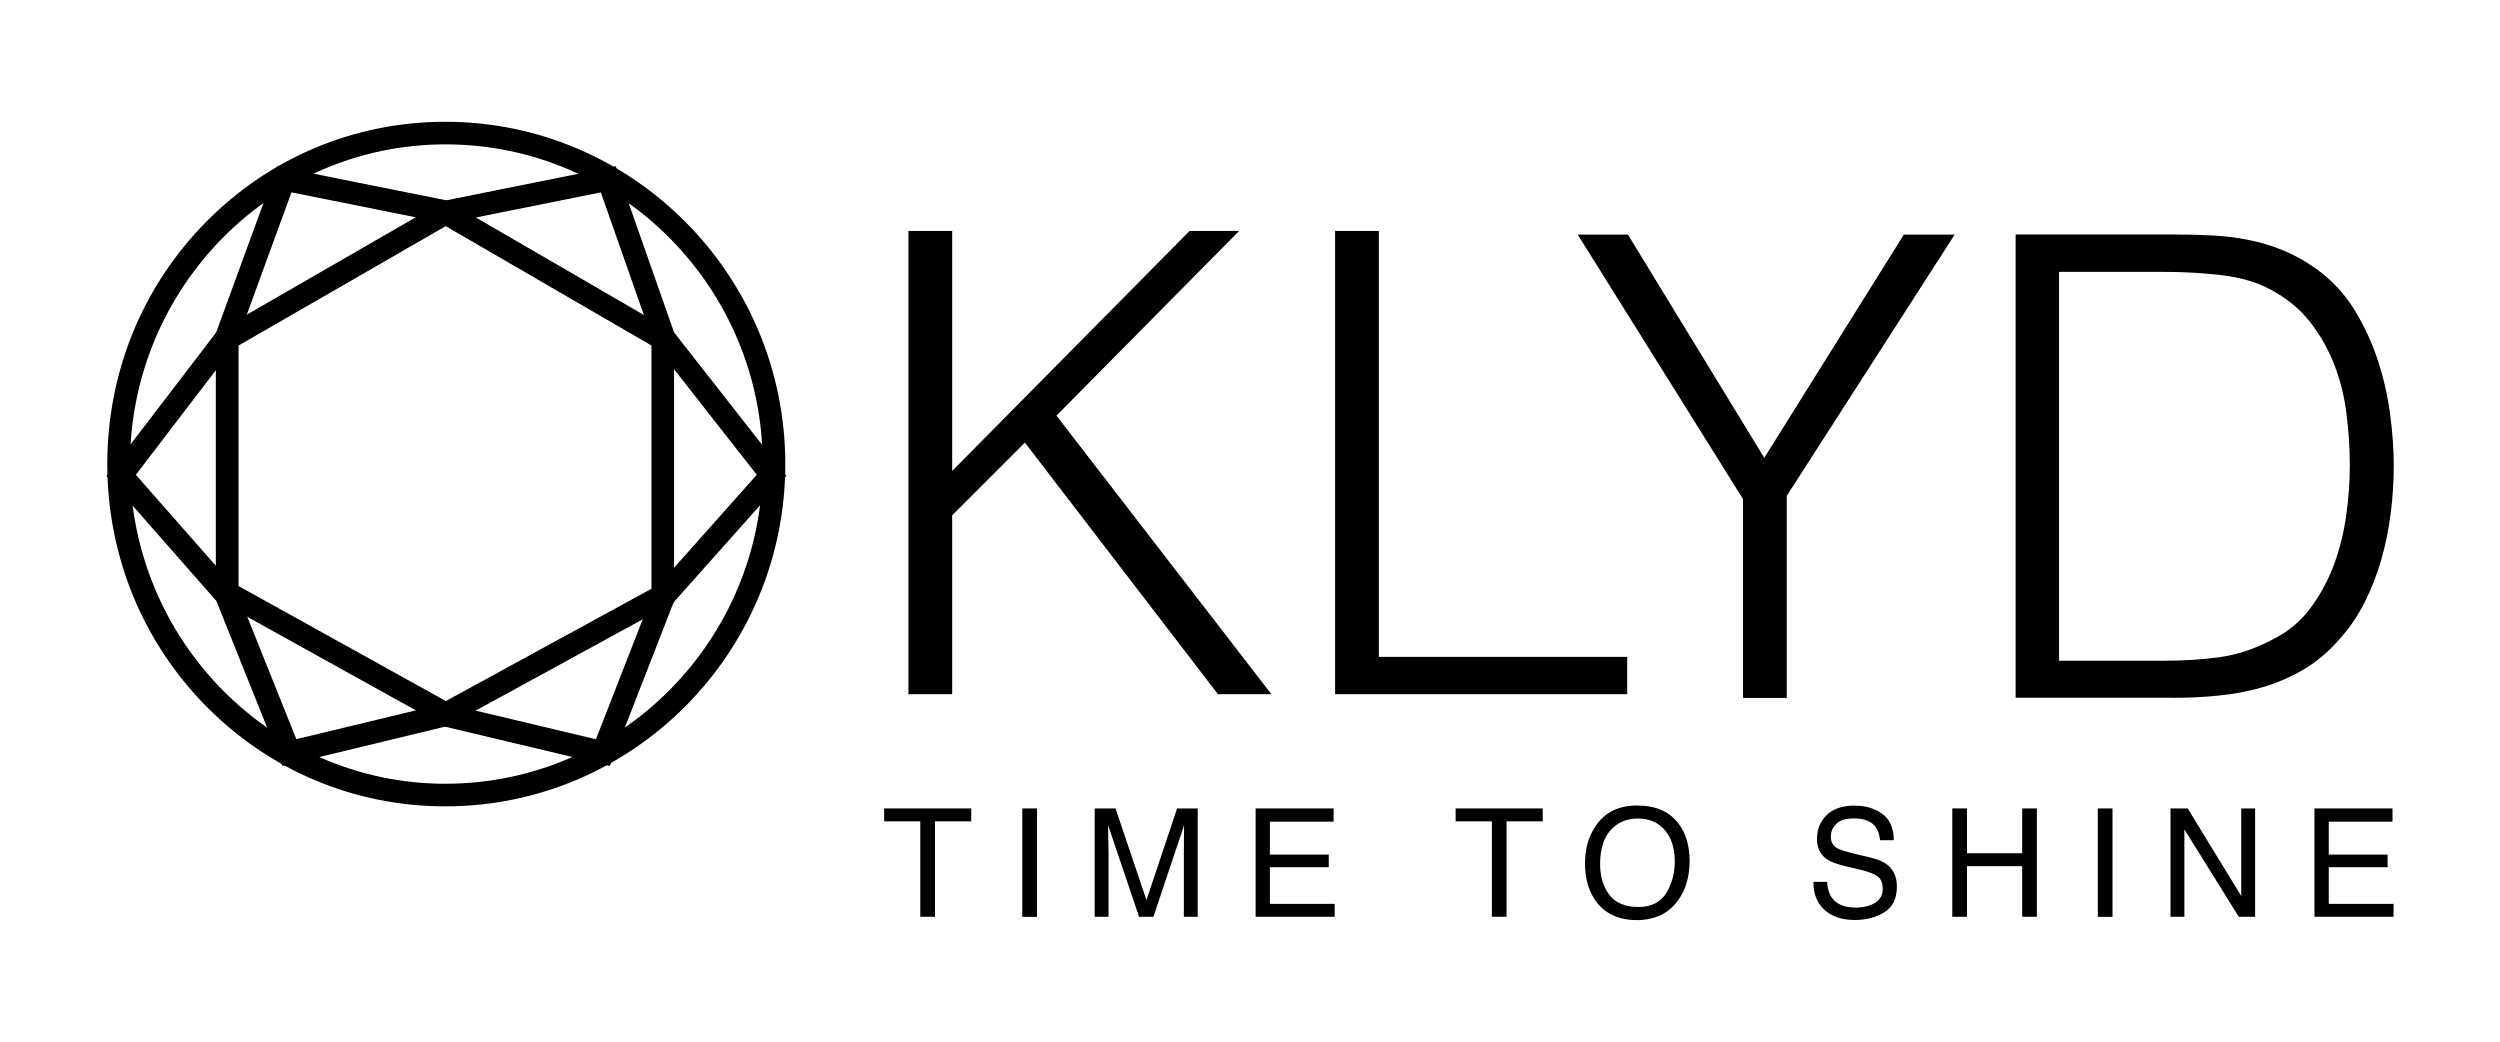
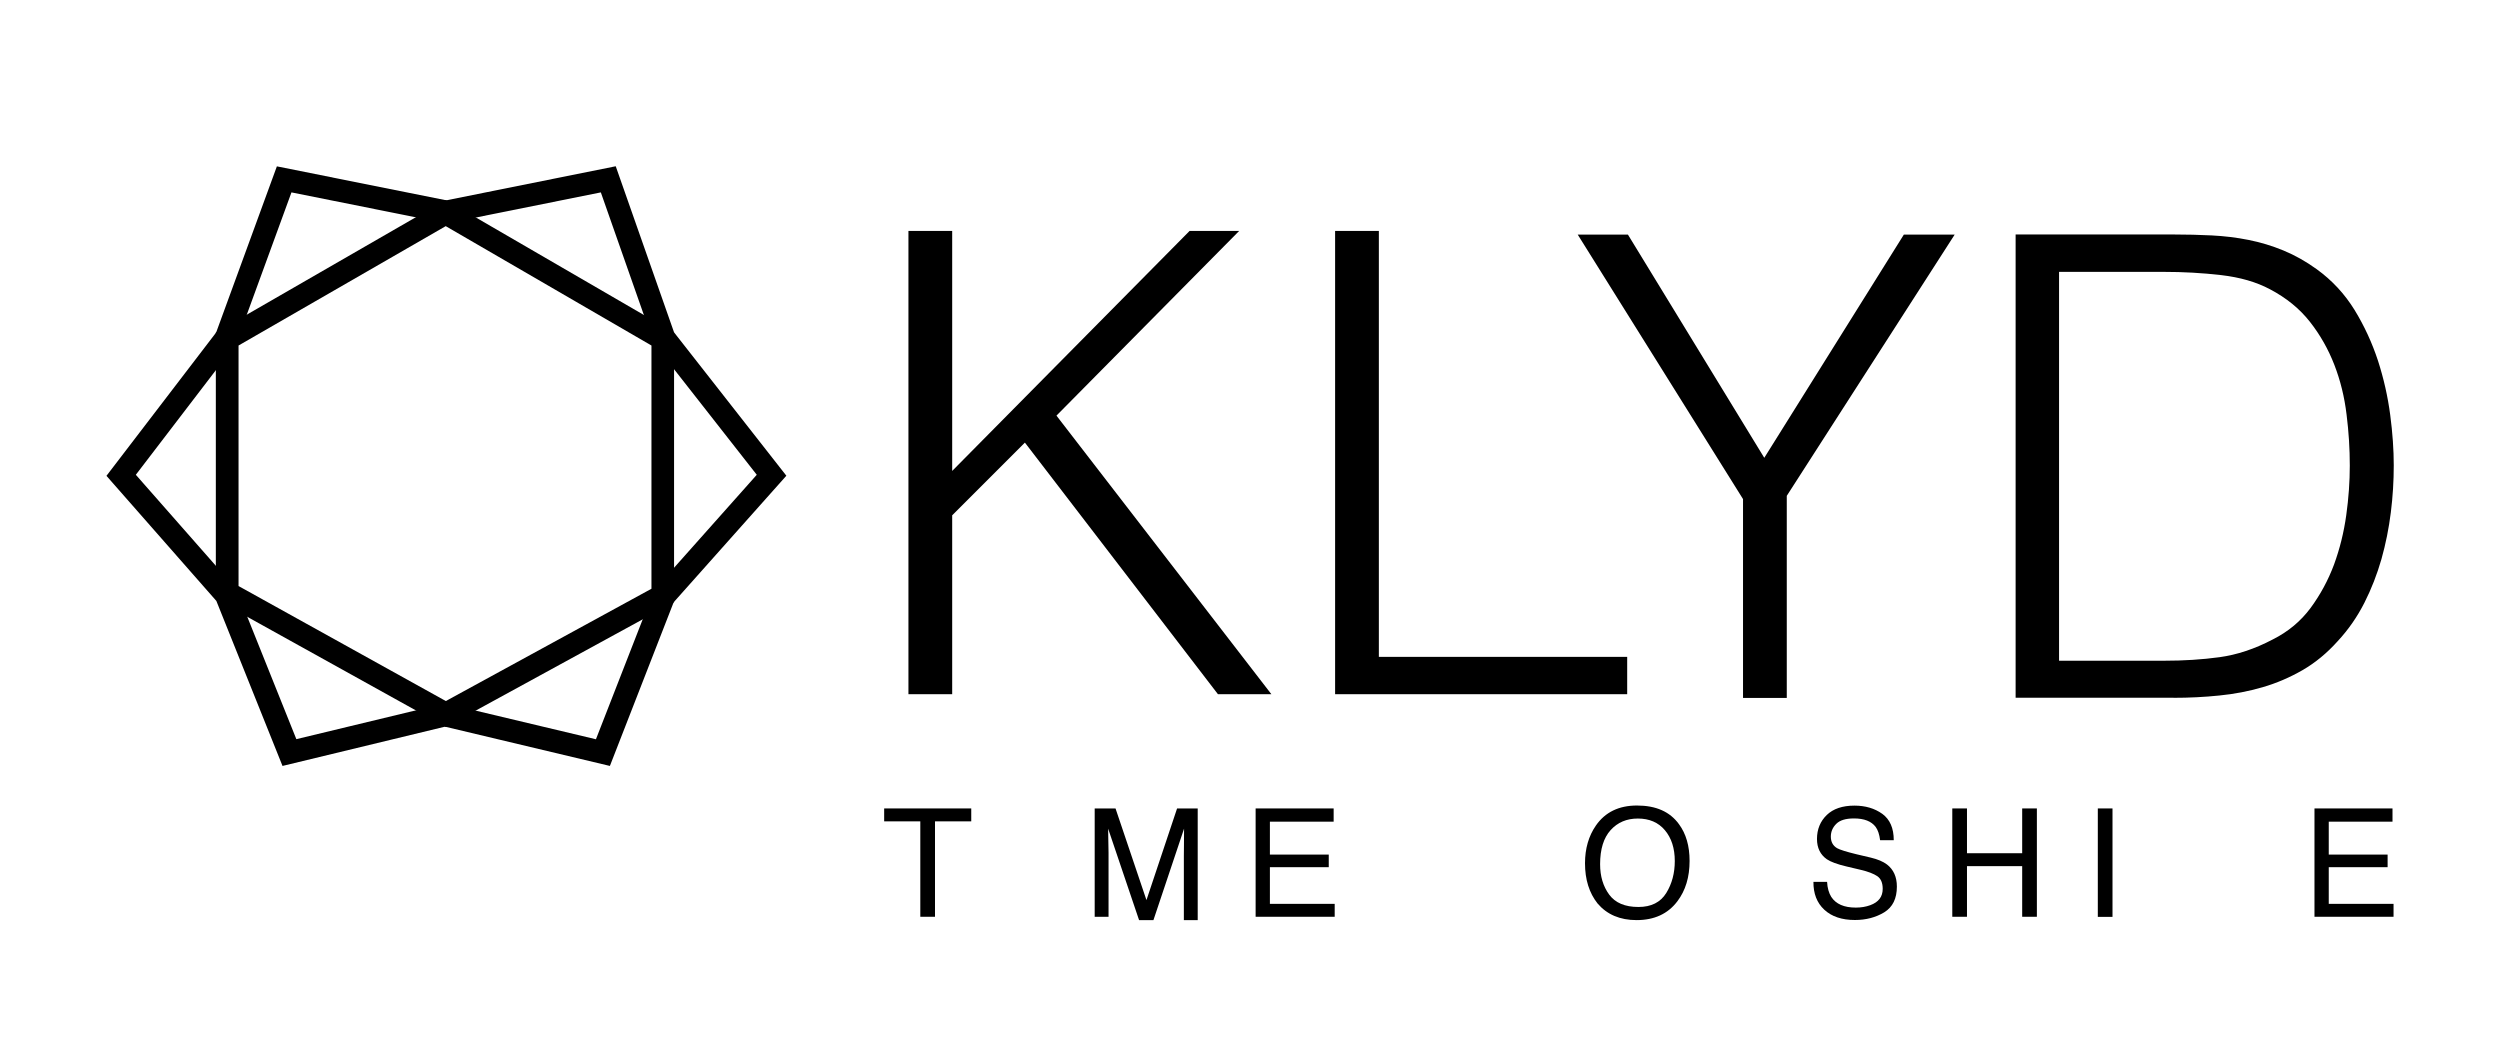
<svg xmlns="http://www.w3.org/2000/svg" version="1.1" id="Ebene_1" x="0px" y="0px" viewBox="0 0 240 100" style="enable-background:new 0 0 240 100;" xml:space="preserve">
  <g>
    <path d="M27.12,73.53l-6.35-15.84L10.22,45.68l10.53-13.76l5.83-15.95l16.27,3.26l16.26-3.27l5.6,15.95l10.78,13.76L64.67,57.82   l-6.12,15.71l-15.83-3.77L27.12,73.53z M42.72,67.52l14.49,3.45l5.58-14.31l9.86-11.08l-9.88-12.61l-5.09-14.5l-14.83,2.98   l-14.87-2.98l-5.3,14.51l-9.64,12.6l9.62,10.94l5.79,14.44L42.72,67.52z" />
  </g>
  <g>
-     <path d="M42.76,77.41c-8.71,0-16.87-3.42-22.99-9.63c-6.1-6.2-9.47-14.45-9.47-23.23c0-8.79,3.36-17.04,9.47-23.23   c6.12-6.21,14.29-9.63,22.99-9.63c17.99,0,32.63,14.74,32.63,32.86C75.39,62.67,60.76,77.41,42.76,77.41z M42.76,13.86   c-16.7,0-30.28,13.77-30.28,30.69c0,16.92,13.59,30.69,30.28,30.69c16.79,0,30.46-13.77,30.46-30.69   C73.22,27.62,59.56,13.86,42.76,13.86z" />
-   </g>
+     </g>
  <g>
    <path d="M42.79,69.79L20.72,57.54V31.92L42.79,19.2l21.92,12.72v25.89L42.79,69.79z M22.9,56.26L42.8,67.3l19.74-10.78V33.17   L42.79,21.71L22.9,33.17V56.26z" />
  </g>
  <path d="M156.21,66.64v-3.58h-23.84V22.17h-4.2v44.47H156.21z M91.41,66.64V49.47l6.98-6.98l18.53,24.15h5.13L101.42,39.9  l17.54-17.73h-4.76L91.41,45.21V22.17h-4.2v44.47H91.41z" />
  <path d="M197.66,26.1h10.07c1.85,0,3.69,0.1,5.5,0.31c1.81,0.21,3.38,0.66,4.69,1.36c1.56,0.82,2.84,1.86,3.83,3.12  c0.99,1.26,1.77,2.64,2.35,4.14c0.58,1.5,0.97,3.09,1.17,4.76c0.21,1.67,0.31,3.3,0.31,4.91c0,1.52-0.11,3.11-0.34,4.76  c-0.23,1.65-0.62,3.22-1.17,4.73c-0.56,1.5-1.31,2.89-2.25,4.17c-0.95,1.28-2.16,2.29-3.64,3.03c-1.73,0.91-3.43,1.47-5.1,1.7  c-1.67,0.23-3.45,0.34-5.34,0.34h-10.07V26.1z M208.66,66.99c1.48,0,2.94-0.07,4.39-0.22c1.44-0.14,2.83-0.41,4.17-0.8  c1.34-0.39,2.61-0.94,3.83-1.64c1.21-0.7,2.34-1.63,3.37-2.78c1.03-1.11,1.88-2.34,2.56-3.68c0.68-1.34,1.22-2.74,1.64-4.2  c0.41-1.46,0.71-2.95,0.9-4.48c0.19-1.52,0.28-3.03,0.28-4.51s-0.11-3.1-0.34-4.85c-0.23-1.75-0.62-3.48-1.17-5.19  c-0.56-1.71-1.31-3.34-2.25-4.88c-0.95-1.54-2.16-2.85-3.64-3.92c-1.03-0.74-2.09-1.34-3.18-1.79c-1.09-0.45-2.21-0.79-3.37-1.02  c-1.15-0.23-2.33-0.37-3.52-0.43c-1.19-0.06-2.41-0.09-3.64-0.09h-15.19v44.47H208.66z M156.28,22.52h-4.82l15.87,25.39v19.09h4.2  v-19.4l16.12-25.08h-4.88l-13.4,21.43L156.28,22.52z" />
  <polygon points="222.19,88.01 229.78,88.01 229.78,86.77 223.56,86.77 223.56,83.25 229.21,83.25 229.21,82.04 223.56,82.04   223.56,78.88 229.68,78.88 229.68,77.61 222.19,77.61 " />
-   <polygon points="208.37,88.01 209.7,88.01 209.7,79.62 214.92,88.01 216.49,88.01 216.49,77.61 215.16,77.61 215.16,86.02   210.02,77.61 208.37,77.61 " />
  <rect x="201.39" y="77.61" width="1.41" height="10.41" />
  <polygon points="187.42,88.01 188.83,88.01 188.83,83.15 194.13,83.15 194.13,88.01 195.54,88.01 195.54,77.61 194.13,77.61   194.13,81.91 188.83,81.91 188.83,77.61 187.42,77.61 " />
  <path d="M174.09,84.66c-0.01,1.12,0.33,2.01,1.04,2.67c0.71,0.66,1.69,0.99,2.94,0.99c1.07,0,2.01-0.25,2.82-0.74  c0.81-0.5,1.21-1.32,1.21-2.47c0-0.93-0.32-1.63-0.95-2.12c-0.37-0.28-0.89-0.5-1.56-0.66l-1.4-0.33c-0.94-0.23-1.55-0.42-1.82-0.57  c-0.41-0.24-0.61-0.61-0.61-1.12c0-0.46,0.17-0.87,0.52-1.22c0.35-0.35,0.91-0.52,1.7-0.52c0.98,0,1.67,0.27,2.08,0.81  c0.22,0.3,0.36,0.72,0.43,1.28h1.31c0-1.16-0.37-2-1.1-2.53c-0.74-0.53-1.63-0.79-2.68-0.79c-1.14,0-2.03,0.3-2.65,0.9  c-0.62,0.6-0.94,1.37-0.94,2.3c0,0.86,0.32,1.51,0.95,1.95c0.37,0.25,0.99,0.48,1.88,0.69l1.35,0.32c0.73,0.17,1.27,0.38,1.62,0.62  c0.34,0.24,0.51,0.64,0.51,1.21c0,0.76-0.4,1.28-1.2,1.57c-0.41,0.15-0.87,0.23-1.38,0.23c-1.13,0-1.91-0.34-2.36-1.03  c-0.23-0.37-0.37-0.85-0.4-1.44H174.09z" />
-   <polygon points="139.74,77.61 139.74,78.85 143.22,78.85 143.22,88.01 144.63,88.01 144.63,78.85 148.1,78.85 148.1,77.61 " />
  <polygon points="120.54,88.01 128.13,88.01 128.13,86.77 121.91,86.77 121.91,83.25 127.56,83.25 127.56,82.04 121.91,82.04   121.91,78.88 128.03,78.88 128.03,77.61 120.54,77.61 " />
-   <path d="M105.09,88.01h1.33v-6.14c0-0.25-0.01-0.63-0.02-1.15c-0.01-0.52-0.02-0.91-0.02-1.17v-0.32l2.97,8.78h1.38l2.94-8.78  c0,0.56,0,1.09-0.01,1.58s-0.01,0.84-0.01,1.06v6.14h1.33V77.61H113l-2.94,8.8l-2.97-8.8h-2V88.01z" />
-   <rect x="98.14" y="77.61" width="1.41" height="10.41" />
+   <path d="M105.09,88.01h1.33v-6.14c0-0.25-0.01-0.63-0.02-1.15c-0.01-0.52-0.02-0.91-0.02-1.17l2.97,8.78h1.38l2.94-8.78  c0,0.56,0,1.09-0.01,1.58s-0.01,0.84-0.01,1.06v6.14h1.33V77.61H113l-2.94,8.8l-2.97-8.8h-2V88.01z" />
  <polygon points="84.88,77.61 84.88,78.85 88.35,78.85 88.35,88.01 89.76,88.01 89.76,78.85 93.24,78.85 93.24,77.61 " />
  <path d="M157.15,77.33c-1.74,0-3.06,0.64-3.95,1.93c-0.69,1-1.04,2.21-1.04,3.61c0,1.56,0.4,2.85,1.21,3.87  c0.91,1.06,2.15,1.59,3.74,1.59c1.7,0,3.01-0.6,3.92-1.81c0.78-1.03,1.17-2.32,1.17-3.87c0-1.44-0.34-2.61-1.02-3.53  C160.31,77.92,158.97,77.33,157.15,77.33z M159.96,85.73c-0.55,0.89-1.44,1.34-2.67,1.34c-1.3,0-2.23-0.4-2.81-1.19  c-0.58-0.79-0.87-1.76-0.87-2.92c0-1.44,0.34-2.53,1.01-3.27c0.67-0.74,1.54-1.11,2.61-1.11c1.1,0,1.97,0.37,2.6,1.12  c0.63,0.75,0.95,1.73,0.95,2.96C160.78,83.81,160.51,84.84,159.96,85.73z" />
</svg>